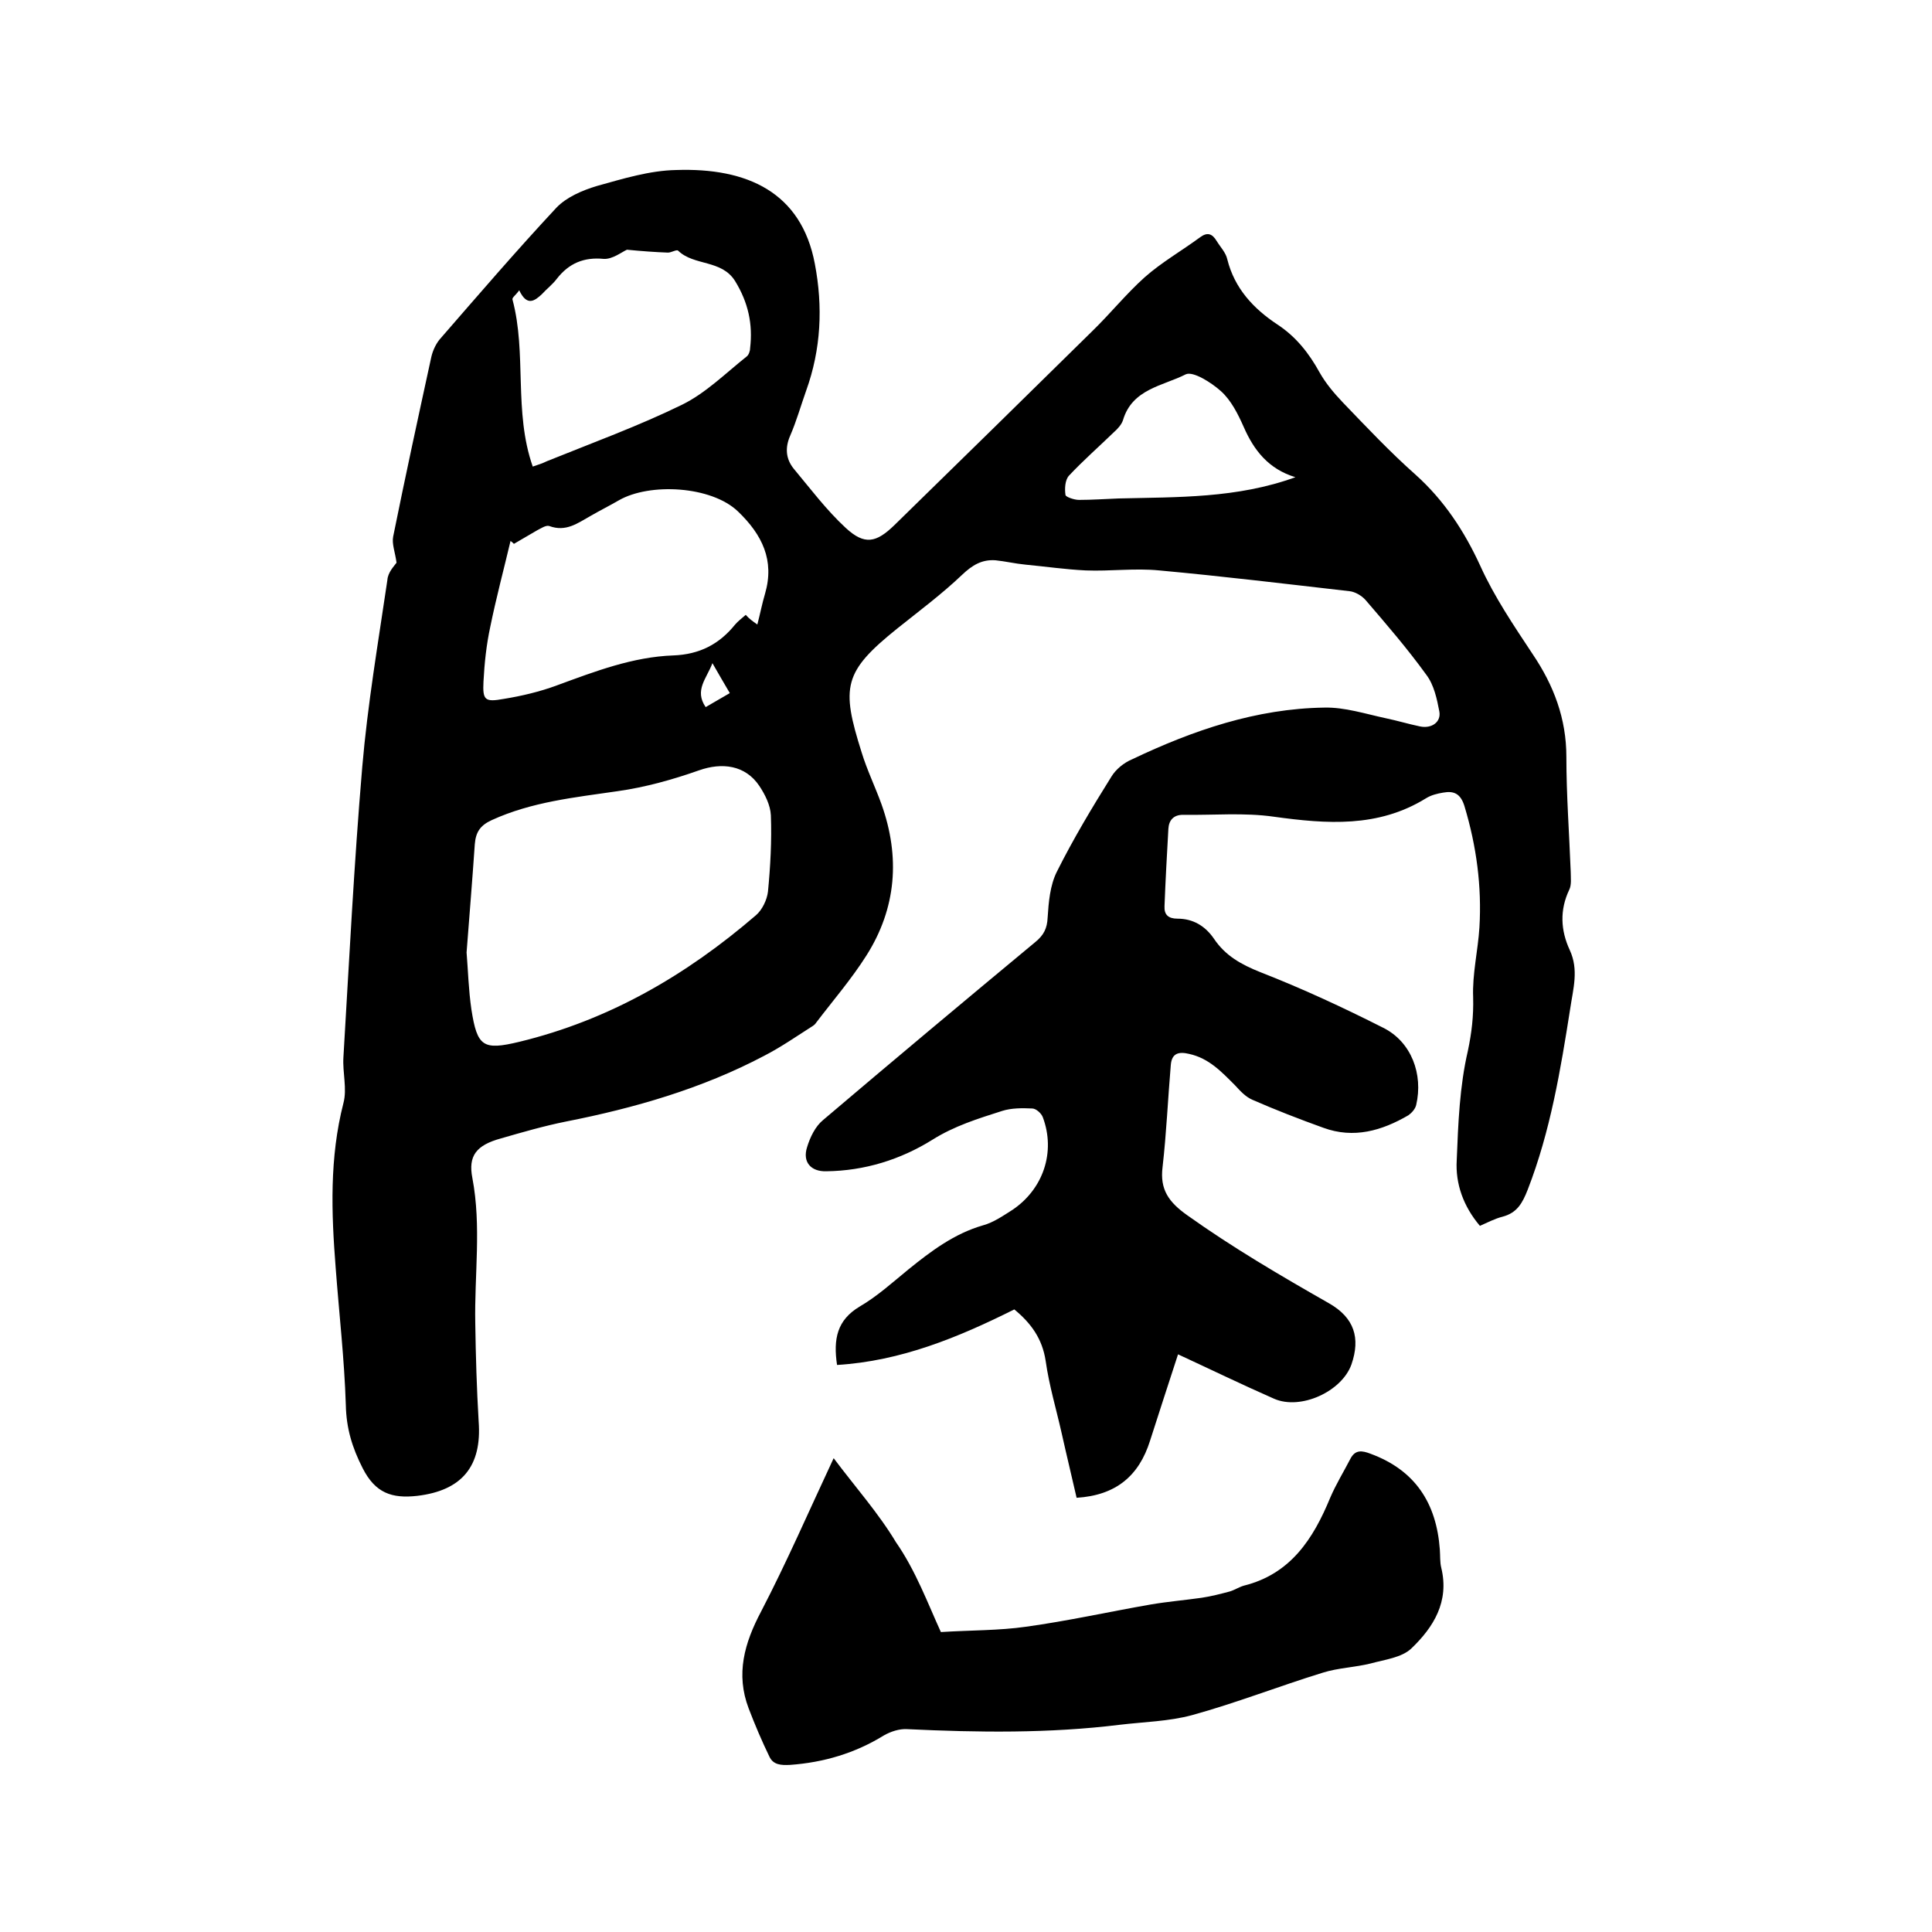
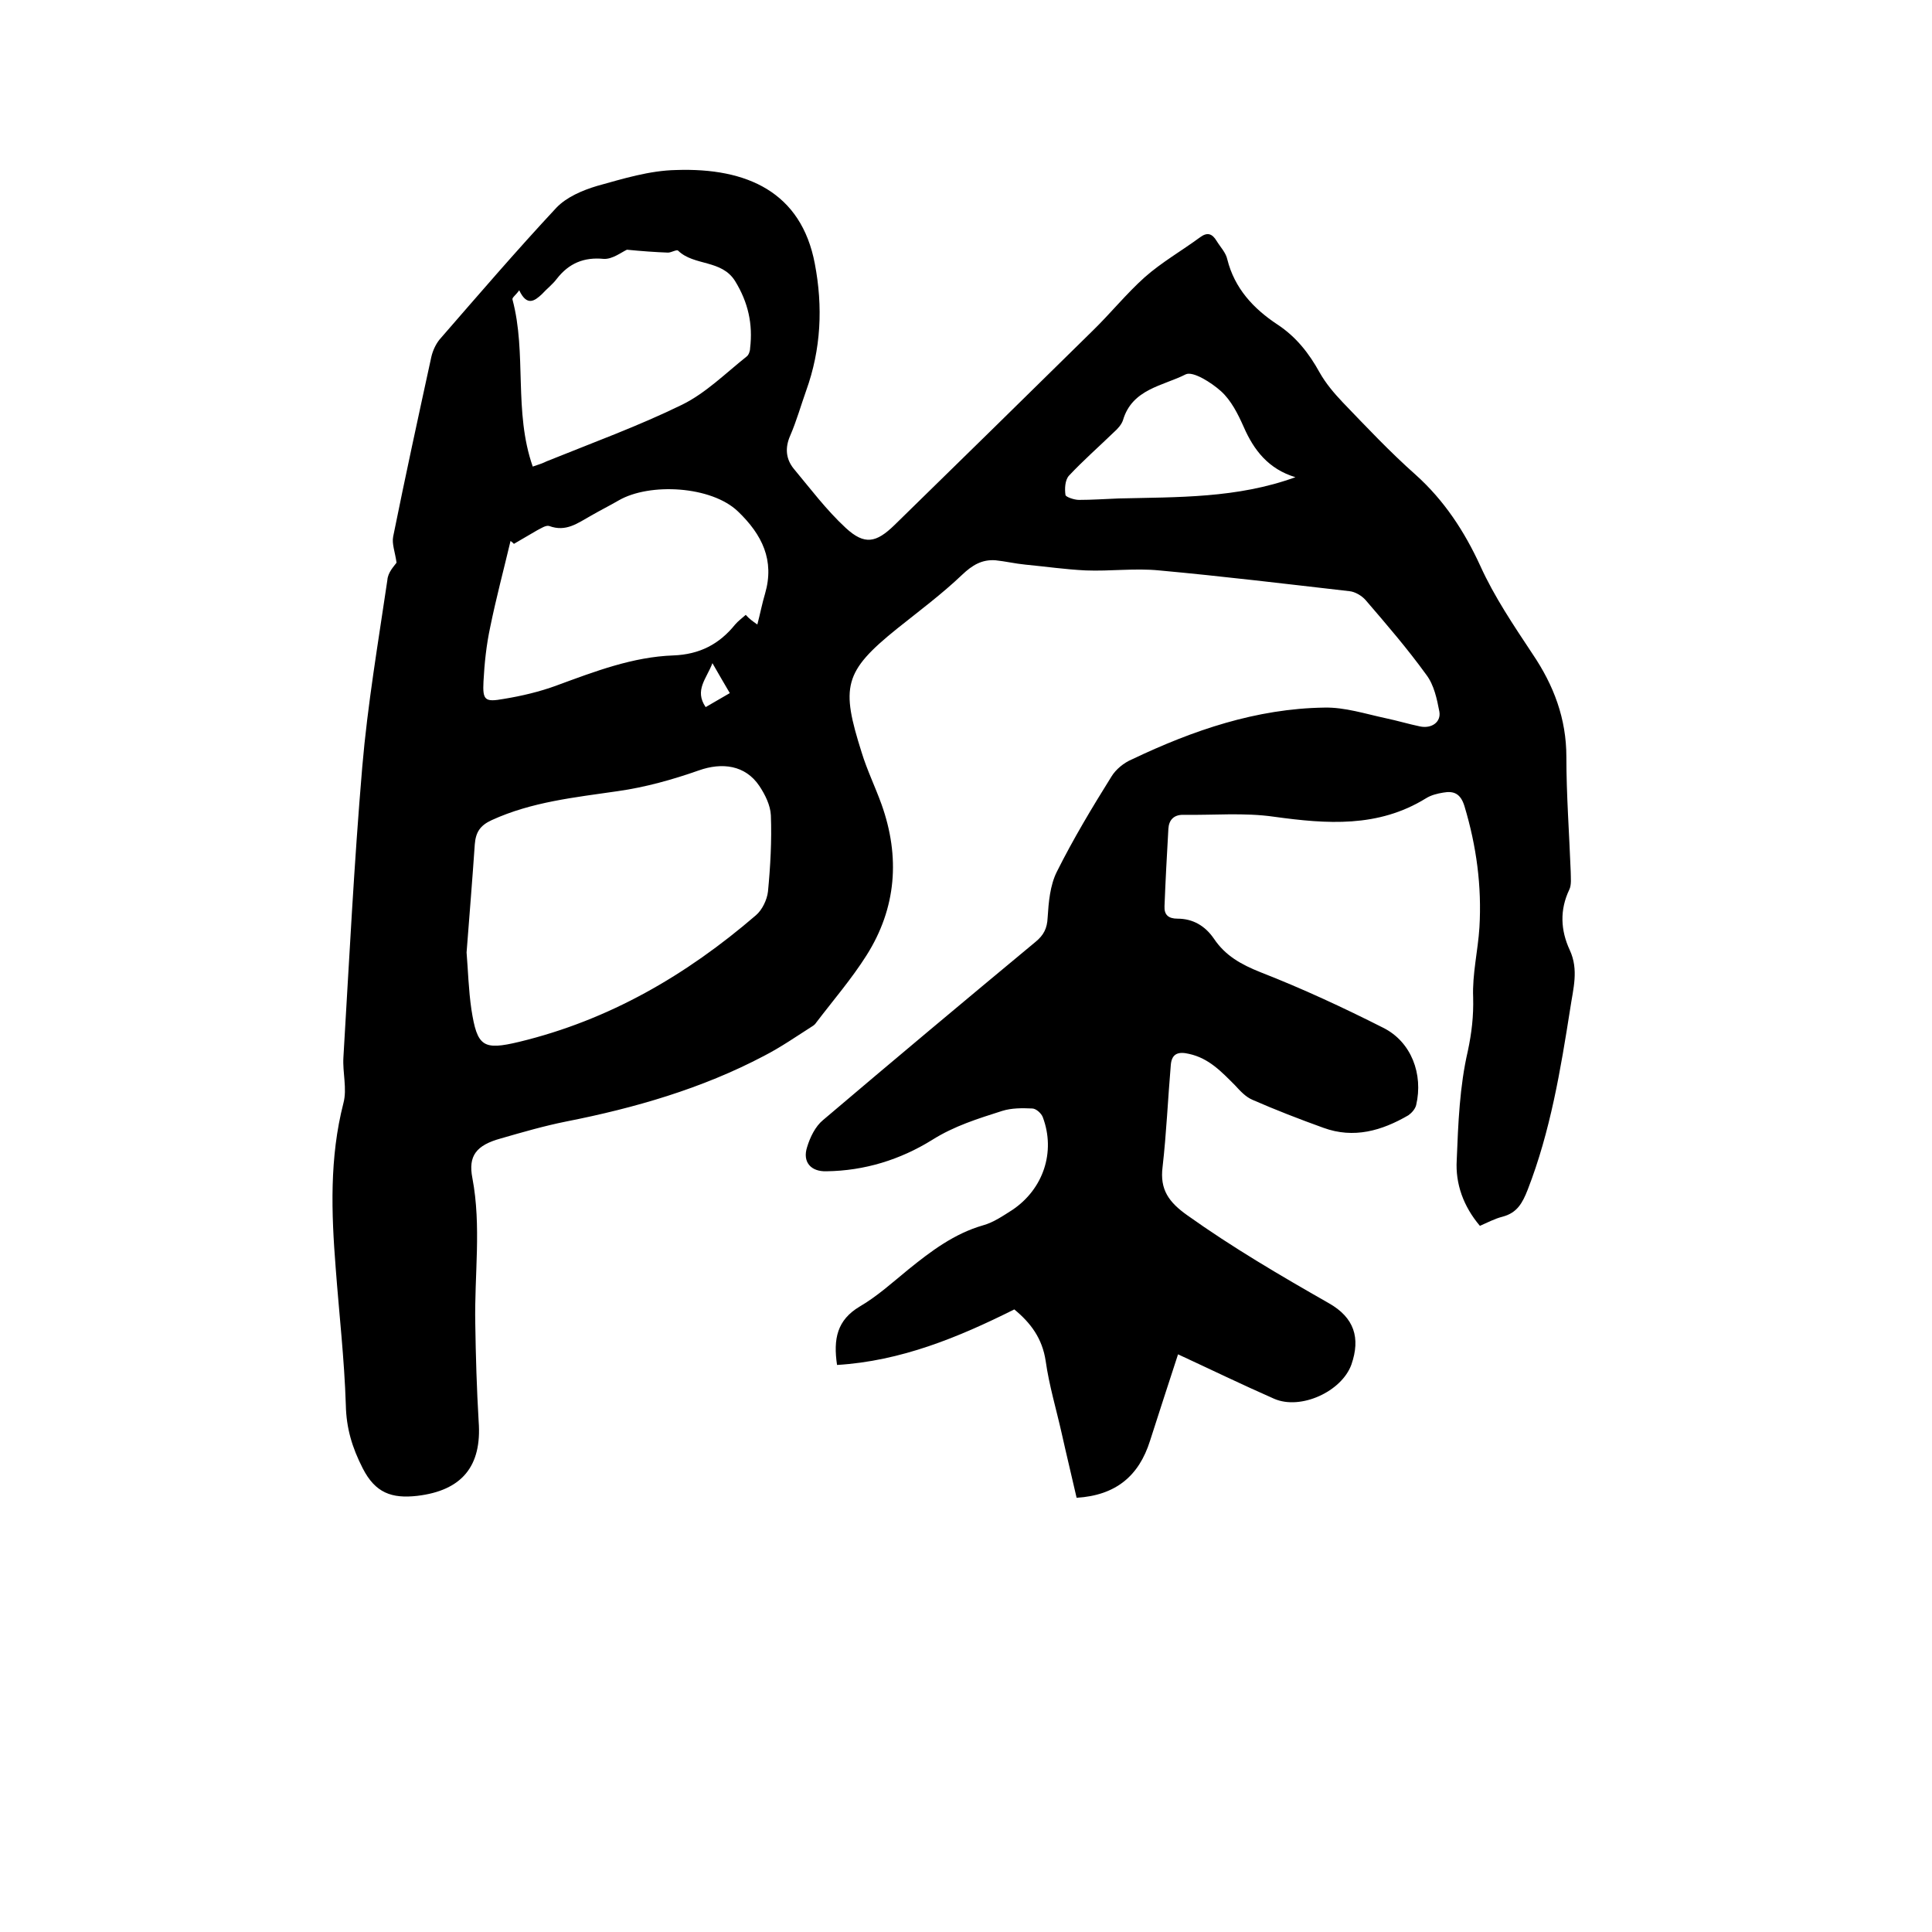
<svg xmlns="http://www.w3.org/2000/svg" enable-background="new 0 0 400 400" viewBox="0 0 400 400">
-   <path d="m82.1 116.5c-.3-2.2-1-3.9-.7-5.4 2.5-12.4 5.2-24.8 7.9-37.2.3-1.3.9-2.6 1.7-3.6 8-9.2 15.9-18.4 24.2-27.3 2.1-2.2 5.4-3.6 8.4-4.5 5.4-1.5 10.9-3.2 16.4-3.3 14.7-.5 25.9 4.6 28.7 19.4 1.7 8.9 1.3 17.7-1.8 26.3-1.1 3.1-2 6.3-3.3 9.3-1.1 2.5-.9 4.8.7 6.8 3.5 4.2 6.8 8.6 10.8 12.3 3.9 3.6 6.3 3.1 10.1-.6 13.7-13.4 27.4-26.8 41-40.2 3.7-3.6 7-7.7 10.8-11.1 3.5-3.1 7.7-5.5 11.5-8.3 1.5-1.1 2.5-.7 3.4.8.8 1.3 1.9 2.4 2.2 3.8 1.5 6 5.4 10.2 10.4 13.5 3.8 2.5 6.5 5.9 8.7 9.9 1.3 2.3 3 4.3 4.8 6.2 4.9 5.1 9.8 10.3 15.1 15 5.9 5.3 10.1 11.7 13.4 18.9 2.9 6.4 6.9 12.3 10.8 18.2 4.4 6.5 7 13.4 7 21.3s.6 15.9.9 23.8c0 1.2.2 2.7-.3 3.7-2 4.2-1.8 8.4.1 12.5s.7 8 .1 12.1c-2 12.7-4.1 25.4-8.8 37.5-1.1 2.8-2.2 4.8-5.2 5.6-1.6.4-3.1 1.2-4.7 1.9-3.4-4-5.1-8.7-4.8-13.6.3-7.6.6-15.3 2.3-22.6.8-3.8 1.2-7.2 1.1-11.1-.2-4.8 1-9.7 1.3-14.5.5-8.5-.6-16.8-3.1-25.1-.8-2.6-2.2-3.2-4.4-2.8-1.2.2-2.5.5-3.6 1.2-9.9 6.1-20.5 5.3-31.4 3.8-6.2-.9-12.6-.3-18.9-.4-1.9 0-2.9 1.1-3 2.9-.3 5.3-.6 10.7-.8 16-.1 1.8.8 2.6 2.7 2.6 3.2 0 5.7 1.5 7.5 4.1 2.4 3.6 5.7 5.4 9.7 7 8.7 3.4 17.1 7.3 25.4 11.5 5.8 2.9 8.3 9.6 6.8 16-.2.8-.9 1.6-1.6 2.1-5.5 3.2-11.3 4.9-17.6 2.6-5-1.8-9.9-3.7-14.7-5.8-1.4-.6-2.5-1.8-3.6-3-2.8-2.8-5.4-5.6-9.5-6.5-2.1-.5-3.6-.2-3.8 2.3-.6 7-.9 14.1-1.7 21.1-.6 4.7 1.3 7.3 5.1 10 9.4 6.7 19.3 12.5 29.3 18.2 5.3 3 6.6 7.2 4.7 12.7-2 5.6-10.5 9.5-16 7.1-6.6-2.9-13.2-6.1-19.9-9.2-2 6.1-3.9 12-5.8 17.9-2.3 7.3-7.1 11.3-15.2 11.8-1-4.4-2.1-8.9-3.1-13.4-1.1-4.9-2.6-9.9-3.3-14.9-.7-4.7-3.1-7.9-6.5-10.7-11.6 5.8-23.5 10.7-36.7 11.5-.8-5.4 0-9.3 4.7-12.1 3.6-2.1 6.8-5 10.1-7.7 4.7-3.8 9.5-7.4 15.4-9.1 2.2-.6 4.2-2 6.1-3.2 6.4-4.3 9-12 6.3-19.2-.3-.8-1.4-1.8-2.2-1.8-2.1-.1-4.3-.1-6.2.5-5 1.6-9.9 3.1-14.5 6-6.6 4.1-14 6.4-21.9 6.5-3.2.1-5-1.9-4-5 .6-2 1.7-4.3 3.3-5.6 14.6-12.4 29.3-24.7 44-36.9 1.7-1.4 2.4-2.8 2.5-5 .2-3.2.5-6.7 1.9-9.5 3.4-6.8 7.3-13.3 11.3-19.7.9-1.5 2.6-2.9 4.3-3.6 12.6-6 25.7-10.5 39.8-10.7 4.2-.1 8.5 1.3 12.7 2.2 2.4.5 4.7 1.2 7.1 1.7s4.4-.9 4-3.1c-.5-2.6-1.1-5.5-2.7-7.6-3.9-5.4-8.3-10.5-12.6-15.5-.8-.9-2.2-1.7-3.3-1.8-13.1-1.5-26.3-3.1-39.4-4.3-5-.5-10.2.2-15.2 0-4.2-.2-8.3-.8-12.5-1.2-2.1-.2-4.2-.7-6.2-.9-2.8-.2-4.8 1-6.9 3-4.2 4-8.9 7.5-13.4 11.1-11.2 9-11.7 12.1-7.4 25.7 1.1 3.6 2.8 7.1 4.1 10.7 3.9 10.9 3.1 21.5-3.1 31.3-3.1 4.9-6.9 9.3-10.4 13.9-.2.3-.4.5-.7.7-3.3 2.1-6.6 4.4-10.1 6.2-12.9 6.8-26.8 10.8-41 13.6-4.5.9-9 2.2-13.5 3.5-5.1 1.4-6.8 3.6-5.9 8.2 1.9 10 .4 20.1.6 30.1.1 6.8.3 13.5.7 20.3.7 9.3-3.5 14.3-12.7 15.4-5.3.6-8.7-.6-11.3-5.7-2.2-4.3-3.4-8.3-3.5-13.1-.3-9.5-1.4-19-2.1-28.4-.9-11.4-1.3-22.8 1.6-34.1.8-3-.2-6.3 0-9.5 1.2-20.1 2.2-40.1 3.9-60.1 1.1-12.9 3.3-25.8 5.2-38.7.1-1.6 1.4-2.9 1.9-3.6zm14.5 80.7c.3 3.6.4 7.7 1 11.8 1.2 7.7 2.4 8.5 9.9 6.7 18.6-4.5 34.6-13.8 49-26.2 1.3-1.1 2.3-3.2 2.5-4.9.5-5.2.8-10.5.6-15.8-.1-2.1-1.2-4.3-2.4-6.1-2.9-4.3-7.7-4.9-12.5-3.2-5.4 1.9-11.1 3.5-16.8 4.3-8.9 1.3-17.8 2.2-26.1 6-2.4 1.1-3.3 2.5-3.5 5-.5 7.3-1.1 14.6-1.7 22.4zm60.2-67.9c.6-2.3 1-4.4 1.6-6.4 2-6.9-.6-12.2-5.6-17-5.5-5.3-18.3-6-24.7-2.3-1.9 1.1-3.9 2.1-5.8 3.2-2.7 1.5-5.1 3.4-8.6 2.1-.7-.2-1.7.5-2.5.9-1.6.9-3.2 1.9-4.8 2.8-.2-.2-.4-.4-.7-.6-1.4 5.9-3 11.9-4.2 17.8-.8 3.7-1.2 7.5-1.4 11.3-.2 3.9.3 4.3 4.2 3.6 3.7-.6 7.5-1.5 11-2.8 7.9-2.9 15.7-5.9 24.1-6.2 5.4-.2 9.5-2.3 12.8-6.4.6-.7 1.4-1.3 2.2-2 .7.8 1.4 1.3 2.4 2zm-49.3-69.2c-.7 1-1.5 1.5-1.4 1.9 3 11.2.2 23.2 4.2 34.6 1.2-.4 2.1-.7 2.9-1.1 9.4-3.8 19-7.3 28-11.7 4.9-2.4 9-6.5 13.4-10 .4-.3.7-1.1.7-1.7.6-5-.4-9.5-3.1-13.9-2.8-4.5-8.5-3.1-11.8-6.3-.3-.3-1.4.4-2.1.4-2.7-.1-5.4-.3-8.5-.6-1.1.5-3 2-4.8 1.9-4.1-.4-7.2.9-9.7 4.1-.9 1.2-2.1 2.1-3.1 3.2-1.5 1.4-3.1 2.6-4.7-.8zm160.7 38.7c-5.6-1.7-8.6-5.6-10.7-10.4-1.2-2.7-2.6-5.5-4.7-7.4-2-1.8-5.8-4.2-7.3-3.5-4.7 2.4-11.1 3-13 9.5-.3.9-1.1 1.8-1.9 2.5-3.1 3-6.4 5.9-9.3 9-.8.9-.9 2.7-.7 4 .1.4 1.8 1 2.8 1 2.7 0 5.5-.2 8.2-.3 12.2-.3 24.5 0 36.6-4.4zm-120.7 38.5c-1.2 3.2-3.8 5.6-1.4 9.1 1.7-1 3.3-1.9 5-2.9-1.2-2-2.2-3.8-3.6-6.2z" />
-   <path d="m194.8 337.9c6.3-.4 12-.3 17.6-1.1 8.7-1.2 17.2-3.1 25.8-4.6 3.5-.6 7.1-.9 10.6-1.4 2-.3 3.9-.8 5.8-1.3 1-.3 1.9-.9 2.9-1.2 9.7-2.4 14.4-9.7 17.9-18.2 1.2-2.8 2.8-5.4 4.2-8.1 1-1.9 2.4-1.7 4.2-1 9.2 3.4 13.6 10.2 14.3 19.8.1 1.3 0 2.6.3 3.8 1.7 7-1.6 12.3-6.2 16.7-2 1.9-5.5 2.3-8.4 3.1-3.2.8-6.7.9-9.9 1.9-9.1 2.8-18 6.3-27.1 8.8-4.8 1.3-10 1.4-15 2-14.6 1.8-29.3 1.6-44 .9-1.6-.1-3.4.5-4.8 1.3-6 3.7-12.5 5.6-19.4 6.1-1.9.1-3.5 0-4.3-1.7-1.6-3.3-3-6.6-4.3-10-2.7-7.1-.9-13.5 2.6-20.1 5.3-10.2 9.9-20.8 15-31.7 4.5 6 9.3 11.4 12.9 17.4 4.1 5.9 6.6 12.7 9.3 18.6z" />
+   <path d="m82.1 116.5c-.3-2.2-1-3.9-.7-5.4 2.5-12.4 5.2-24.8 7.9-37.2.3-1.3.9-2.6 1.7-3.6 8-9.2 15.9-18.4 24.2-27.3 2.1-2.2 5.4-3.6 8.4-4.5 5.4-1.5 10.9-3.2 16.4-3.3 14.7-.5 25.9 4.6 28.7 19.4 1.7 8.9 1.3 17.7-1.8 26.3-1.1 3.1-2 6.3-3.3 9.3-1.1 2.5-.9 4.8.7 6.8 3.5 4.2 6.8 8.6 10.8 12.3 3.9 3.6 6.3 3.1 10.1-.6 13.7-13.4 27.4-26.8 41-40.2 3.7-3.6 7-7.7 10.8-11.1 3.5-3.1 7.7-5.5 11.5-8.3 1.5-1.1 2.5-.7 3.4.8.8 1.3 1.9 2.4 2.2 3.8 1.5 6 5.4 10.2 10.4 13.5 3.8 2.5 6.5 5.9 8.7 9.9 1.3 2.3 3 4.3 4.8 6.2 4.9 5.1 9.8 10.3 15.1 15 5.9 5.3 10.1 11.7 13.4 18.9 2.9 6.4 6.9 12.3 10.8 18.2 4.4 6.5 7 13.4 7 21.3s.6 15.9.9 23.8c0 1.2.2 2.7-.3 3.7-2 4.2-1.8 8.4.1 12.5s.7 8 .1 12.1c-2 12.7-4.1 25.4-8.8 37.5-1.1 2.8-2.2 4.8-5.2 5.6-1.6.4-3.1 1.2-4.7 1.9-3.4-4-5.1-8.7-4.8-13.6.3-7.6.6-15.3 2.3-22.6.8-3.8 1.2-7.2 1.1-11.1-.2-4.8 1-9.7 1.3-14.5.5-8.5-.6-16.8-3.1-25.1-.8-2.6-2.2-3.2-4.4-2.8-1.2.2-2.5.5-3.6 1.2-9.9 6.1-20.5 5.3-31.4 3.8-6.2-.9-12.6-.3-18.9-.4-1.9 0-2.9 1.1-3 2.9-.3 5.3-.6 10.7-.8 16-.1 1.8.8 2.6 2.7 2.6 3.2 0 5.7 1.5 7.5 4.1 2.4 3.6 5.7 5.4 9.7 7 8.7 3.4 17.1 7.3 25.4 11.5 5.8 2.9 8.3 9.6 6.8 16-.2.8-.9 1.6-1.6 2.1-5.5 3.2-11.3 4.9-17.6 2.6-5-1.8-9.9-3.7-14.7-5.8-1.4-.6-2.5-1.8-3.6-3-2.8-2.8-5.4-5.6-9.5-6.5-2.1-.5-3.6-.2-3.8 2.3-.6 7-.9 14.1-1.7 21.1-.6 4.7 1.3 7.3 5.1 10 9.4 6.7 19.3 12.5 29.3 18.2 5.3 3 6.6 7.2 4.7 12.7-2 5.6-10.5 9.5-16 7.1-6.6-2.9-13.2-6.1-19.9-9.2-2 6.1-3.9 12-5.8 17.9-2.3 7.3-7.1 11.3-15.2 11.8-1-4.4-2.1-8.9-3.1-13.4-1.1-4.9-2.6-9.9-3.3-14.9-.7-4.7-3.1-7.9-6.5-10.7-11.6 5.8-23.5 10.7-36.7 11.5-.8-5.4 0-9.3 4.7-12.1 3.6-2.1 6.8-5 10.1-7.7 4.7-3.8 9.5-7.4 15.4-9.1 2.2-.6 4.2-2 6.1-3.2 6.4-4.3 9-12 6.3-19.2-.3-.8-1.4-1.8-2.2-1.8-2.1-.1-4.3-.1-6.2.5-5 1.6-9.9 3.1-14.5 6-6.6 4.1-14 6.4-21.9 6.5-3.2.1-5-1.9-4-5 .6-2 1.7-4.3 3.3-5.6 14.6-12.4 29.3-24.7 44-36.9 1.7-1.4 2.4-2.8 2.5-5 .2-3.2.5-6.7 1.9-9.5 3.4-6.8 7.3-13.3 11.3-19.7.9-1.5 2.6-2.9 4.3-3.6 12.6-6 25.7-10.5 39.8-10.7 4.2-.1 8.5 1.3 12.7 2.2 2.4.5 4.7 1.2 7.1 1.7s4.4-.9 4-3.1c-.5-2.6-1.1-5.5-2.7-7.6-3.9-5.4-8.3-10.5-12.6-15.5-.8-.9-2.2-1.7-3.3-1.8-13.1-1.5-26.3-3.1-39.4-4.3-5-.5-10.2.2-15.2 0-4.2-.2-8.3-.8-12.5-1.2-2.1-.2-4.2-.7-6.2-.9-2.8-.2-4.8 1-6.9 3-4.2 4-8.9 7.5-13.4 11.1-11.2 9-11.7 12.1-7.4 25.7 1.1 3.6 2.8 7.1 4.1 10.7 3.9 10.9 3.1 21.5-3.1 31.3-3.1 4.9-6.9 9.3-10.4 13.9-.2.3-.4.5-.7.7-3.3 2.1-6.6 4.4-10.1 6.2-12.9 6.8-26.8 10.8-41 13.6-4.5.9-9 2.2-13.5 3.5-5.1 1.4-6.8 3.6-5.9 8.2 1.9 10 .4 20.1.6 30.1.1 6.8.3 13.5.7 20.3.7 9.3-3.5 14.3-12.7 15.4-5.3.6-8.7-.6-11.3-5.7-2.2-4.3-3.4-8.3-3.5-13.1-.3-9.5-1.4-19-2.1-28.4-.9-11.4-1.3-22.8 1.6-34.1.8-3-.2-6.3 0-9.5 1.2-20.1 2.2-40.1 3.9-60.1 1.1-12.9 3.3-25.8 5.2-38.7.1-1.6 1.4-2.9 1.9-3.6zm14.5 80.7c.3 3.6.4 7.7 1 11.8 1.2 7.7 2.4 8.5 9.9 6.7 18.6-4.5 34.6-13.8 49-26.2 1.3-1.1 2.3-3.2 2.5-4.9.5-5.2.8-10.5.6-15.8-.1-2.1-1.2-4.3-2.4-6.1-2.9-4.3-7.7-4.9-12.5-3.2-5.4 1.9-11.1 3.5-16.8 4.3-8.9 1.3-17.8 2.2-26.1 6-2.4 1.1-3.3 2.5-3.5 5-.5 7.3-1.1 14.6-1.7 22.4zm60.2-67.9c.6-2.3 1-4.4 1.6-6.4 2-6.9-.6-12.2-5.6-17-5.5-5.3-18.3-6-24.7-2.3-1.9 1.1-3.9 2.1-5.8 3.2-2.7 1.5-5.1 3.4-8.6 2.1-.7-.2-1.7.5-2.5.9-1.6.9-3.2 1.9-4.8 2.8-.2-.2-.4-.4-.7-.6-1.4 5.9-3 11.9-4.2 17.8-.8 3.7-1.2 7.5-1.4 11.3-.2 3.9.3 4.3 4.2 3.6 3.7-.6 7.5-1.5 11-2.8 7.9-2.9 15.7-5.9 24.1-6.2 5.4-.2 9.5-2.3 12.8-6.4.6-.7 1.4-1.3 2.2-2 .7.8 1.4 1.3 2.4 2zm-49.3-69.2c-.7 1-1.5 1.5-1.4 1.9 3 11.2.2 23.2 4.2 34.6 1.2-.4 2.1-.7 2.9-1.1 9.4-3.8 19-7.3 28-11.7 4.9-2.4 9-6.5 13.4-10 .4-.3.7-1.1.7-1.7.6-5-.4-9.5-3.1-13.9-2.8-4.5-8.5-3.1-11.8-6.3-.3-.3-1.4.4-2.1.4-2.7-.1-5.4-.3-8.5-.6-1.1.5-3 2-4.8 1.9-4.1-.4-7.2.9-9.7 4.1-.9 1.2-2.1 2.1-3.1 3.2-1.5 1.4-3.1 2.6-4.7-.8zm160.7 38.7c-5.6-1.7-8.6-5.6-10.7-10.4-1.2-2.7-2.6-5.5-4.7-7.4-2-1.8-5.8-4.2-7.3-3.5-4.7 2.4-11.1 3-13 9.5-.3.9-1.1 1.8-1.9 2.5-3.1 3-6.4 5.9-9.3 9-.8.9-.9 2.7-.7 4 .1.4 1.8 1 2.8 1 2.7 0 5.5-.2 8.2-.3 12.2-.3 24.5 0 36.6-4.4zm-120.7 38.5c-1.2 3.2-3.8 5.6-1.4 9.1 1.7-1 3.3-1.9 5-2.9-1.2-2-2.2-3.8-3.6-6.2" />
</svg>